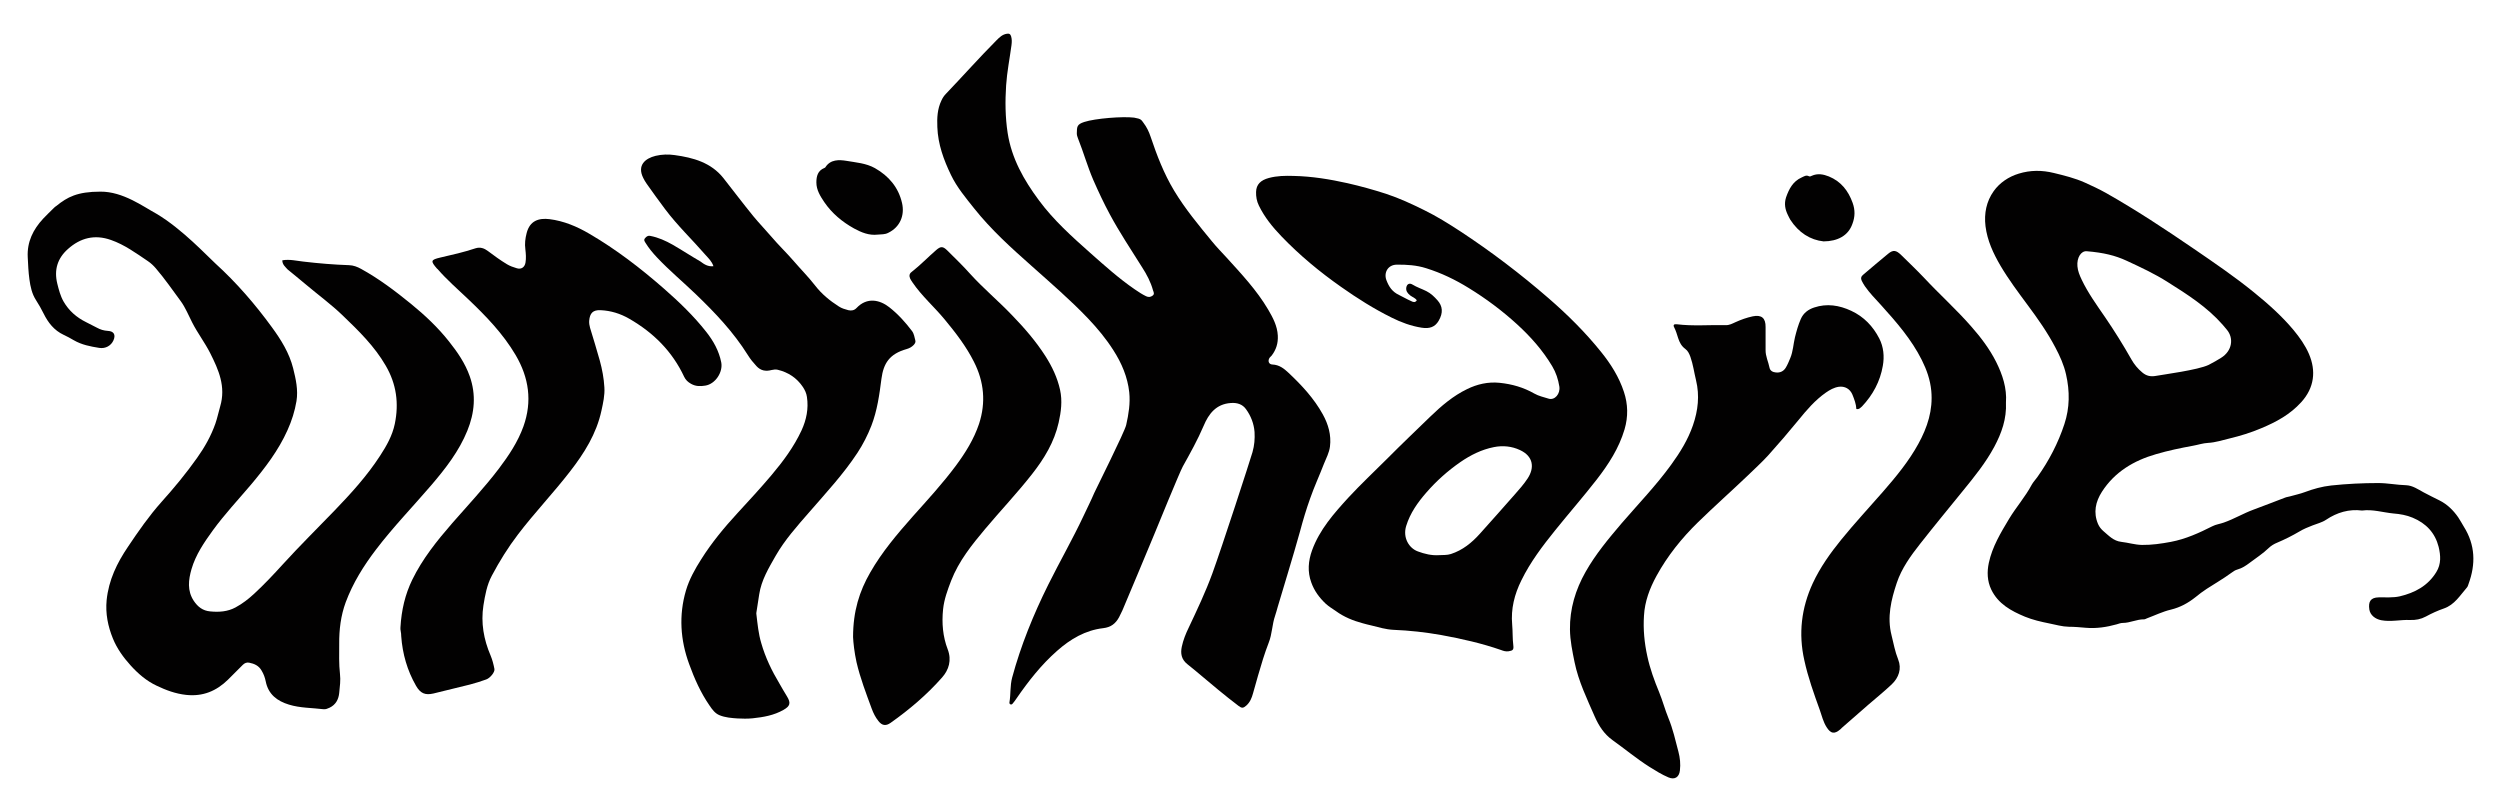
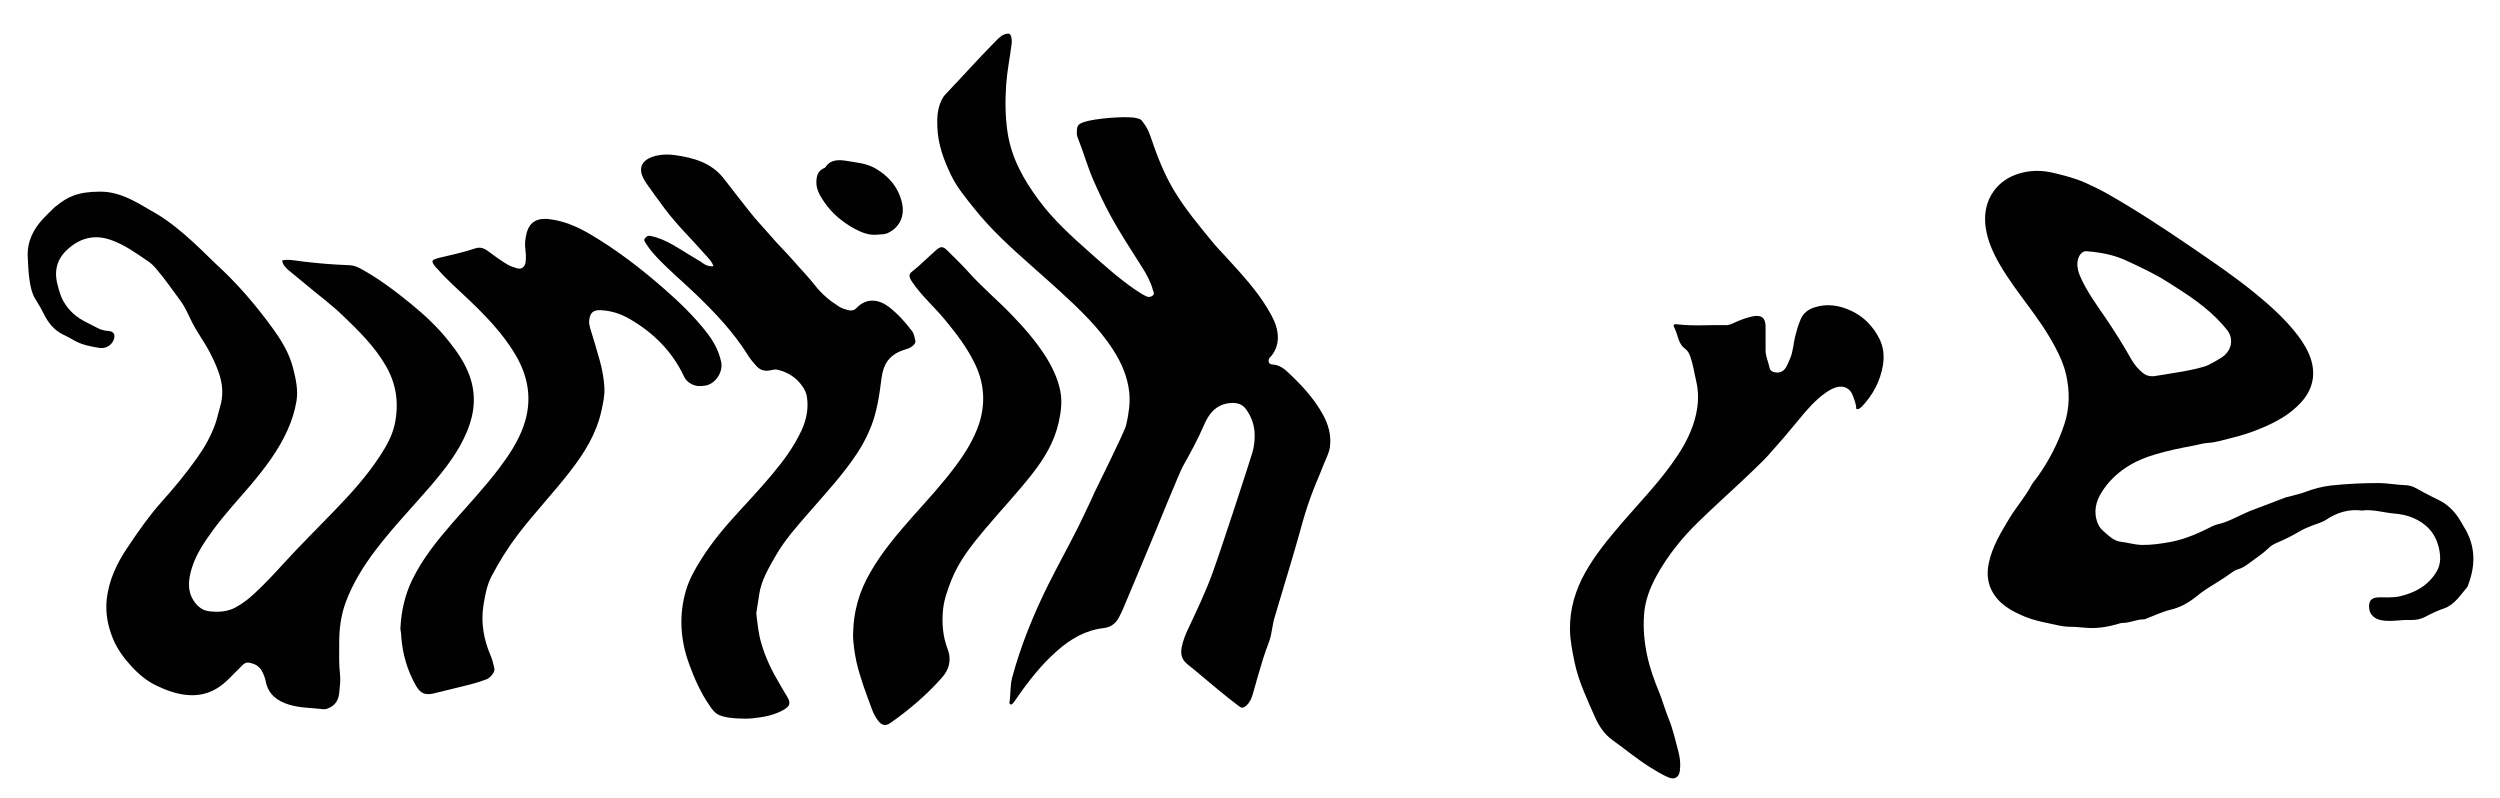
<svg xmlns="http://www.w3.org/2000/svg" version="1.1" id="Capa_1" x="0px" y="0px" viewBox="0 0 1955.3 624.3" style="enable-background:new 0 0 1955.3 624.3;" xml:space="preserve">
  <style type="text/css">
	.st0{fill:#020101;}
</style>
  <g id="k6mHVe.tif">
    <g>
      <path class="st0" d="M887,92c5.8,1,5.6,1.8,7.5,4.3c2.4,3.2,4.1,6.7,5.4,10.6c4.9,14.6,10.4,28.9,18.4,42.2    c8.6,14.3,19.2,27,29.7,39.8c3.5,4.3,7.3,8.2,11,12.2c11.8,13,23.9,25.8,32.9,41.1c3.6,6.2,7.1,12.6,7.5,20.3    c0.3,6-1.3,11-4.8,15.6c-0.5,0.6-1.2,1.1-1.7,1.8c-1.5,2.4-0.6,5.1,2.3,5.2c5.3,0.2,9.1,3.2,12.6,6.5c10.3,9.7,19.9,20,26.8,32.5    c4.3,7.8,6.7,16.1,5.6,25.1c-0.6,4.8-2.9,9.1-4.7,13.5c-3.5,9.1-7.6,17.9-10.8,27.1c-3,8.4-5.6,17-7.9,25.7    c-2.9,10.7-6.2,21.3-9.3,31.9c-2.7,9-5.4,18-8.1,27c-0.7,2.4-1.3,4.8-2.1,7.1c-2.4,6.9-2.3,14.3-5,21.1    c-3.3,8.5-5.9,17.2-8.4,25.9c-1.3,4.6-2.6,9.2-3.9,13.8c-1,3.6-2.3,6.9-5.2,9.5c-2.4,2.1-3.5,2.3-6.1,0.3    c-5.4-4.1-10.7-8.3-15.9-12.6c-8.1-6.6-15.9-13.5-24.1-20c-4.8-3.8-5.5-8.5-4.4-13.7c1.1-5.2,3.1-10.2,5.4-14.9    c6.6-14,13.2-27.9,18.5-42.4c7.5-20.6,29.6-88.6,31.4-94.9c1.5-5.3,1.9-10.4,1.6-15.7c-0.5-6.6-2.9-12.7-6.7-17.9    c-2.7-3.8-6.9-5.2-11.9-4.8c-11.5,0.8-17.3,8.5-21.2,17.8c-4.7,11-10.5,21.4-16.3,31.8c-2.4,4.3-20.5,48.6-22.5,53.5    c-8.2,19.8-16.5,39.5-24.8,59.2c-0.8,1.8-1.7,3.6-2.6,5.3c-2.7,4.9-6.3,7.8-12.4,8.5c-13.9,1.6-25.6,8.5-36,17.7    c-12.4,10.9-22.5,23.8-31.8,37.3c-0.9,1.4-1.9,2.7-3,4c-0.4,0.5-1,0.9-1.7,0.6c-0.7-0.3-0.9-0.9-0.8-1.6    c1.1-6.4,0.4-12.9,2.1-19.3c6.8-25.2,16.6-49.2,28.2-72.6c9-18.1,19.1-35.7,27.7-54c2.8-6,5.8-11.9,8.4-18    c1.6-3.6,23.7-47.6,24.9-53c1.9-8.4,3.3-16.9,2.4-25.6c-1.3-11.9-5.9-22.7-12.3-32.7c-5.7-9-12.5-17.2-19.8-24.9    c-14-14.7-29.4-27.9-44.5-41.4c-15.8-14-31.5-28.2-44.7-44.8c-6.6-8.3-13.5-16.5-18.1-26.1c-5.7-11.8-10.2-24-10.7-37.5    c-0.3-7.2,0-14.1,3.2-20.8c0.9-2,2.1-3.8,3.6-5.3c13.2-13.8,25.9-28.1,39.4-41.7c2.4-2.4,4.7-4.7,8.2-5.2c1.8-0.3,2.7,0.1,3.3,2    c0.7,2.3,0.6,4.6,0.3,6.9c-1.4,10.5-3.5,20.9-4.2,31.5c-0.8,12.4-0.7,24.8,1.2,37.2c3.1,20,12.7,36.8,24.4,52.6    c11.5,15.6,25.9,28.5,40.3,41.3c11.2,9.9,22.3,19.9,34.7,28.4c2.9,2,5.8,3.9,8.9,5.4c1.9,0.9,3.5,0.7,5.1-0.5    c1.7-1.2,0.7-2.9,0.3-4.1c-1.8-6.6-5-12.6-8.7-18.3c-8.5-13.6-17.5-27-25.1-41.2c-4.7-8.7-8.9-17.7-12.9-26.8    c-4.6-10.7-7.7-21.8-12-32.6c-0.5-1.3-0.9-2.5-0.9-3.9c0.1-5.2,0-7,5.8-8.9C856.6,92.6,878.1,90.9,887,92z" />
      <path class="st0" d="M1847.4,399.3c-10.2-1.3-19.6,1.5-28.1,7.2c-3.3,2.2-7,3-10.5,4.4c-3.6,1.4-7.1,2.8-10.4,4.8    c-5.6,3.3-11.4,6.2-17.3,8.7c-2.5,1-4.8,2.4-6.7,4.2c-4.5,4.4-9.9,7.8-14.9,11.6c-2.9,2.2-5.9,4.2-9.5,5.2    c-1.9,0.5-3.6,1.7-5.2,2.9c-6,4.4-12.5,8.1-18.8,12.2c-3.1,2-6,4.2-8.8,6.5c-5.8,4.6-11.9,8-19.3,9.8c-6.4,1.5-12.5,4.5-18.7,6.8    c-0.8,0.3-1.5,0.8-2.3,0.8c-5.7-0.1-10.9,2.8-16.6,2.8c-1.6,0-3.2,0.6-4.8,1.1c-7.9,2.2-15.9,3.4-24.1,2.7    c-4.5-0.4-8.9-0.8-13.4-0.8c-5.2-0.1-10.1-1.6-15.2-2.6c-6.5-1.3-13-2.8-19.1-5.3c-10.8-4.5-20.9-10-26.3-21.2    c-3.2-6.7-3.4-13.9-1.9-20.9c2.7-12.6,9.3-23.5,15.9-34.5c5.5-9.1,12.6-17.1,17.6-26.5c1.2-2.2,3-4,4.4-6    c9.1-12.8,16.3-26.6,21.2-41.5c4.2-12.7,4.3-25.7,1.3-38.8c-1.7-7.6-4.8-14.4-8.4-21.2c-6.2-11.8-13.8-22.6-21.7-33.2    c-7.4-10-14.9-20-21.2-30.7c-5.6-9.6-10.3-19.6-11.7-30.9c-1.2-10,0.7-19.4,6.4-27.4c4.7-6.6,11.7-11.3,19.6-13.7    c9.1-2.8,18.2-2.8,27.5-0.5c8.2,2,16.4,4,24.2,7.5c5.6,2.5,11.1,5.1,16.5,8.1c23.7,13.4,46.4,28.4,68.9,43.8    c15.9,10.9,31.8,21.7,46.8,33.9c11.1,9,21.8,18.5,31,29.5c4.8,5.8,9.2,12,12.1,18.8c5.6,13.1,4.3,26.3-6.1,37.7    c-8.7,9.6-19.6,15.5-31.4,20.4c-8,3.4-16.2,5.9-24.5,7.9c-5.5,1.3-11.1,3.2-17,3.5c-3.9,0.2-7.7,1.5-11.6,2.2    c-9.8,1.8-19.5,3.8-29,6.6c-17.4,5-32.4,13.9-42.4,29.5c-4.9,7.7-6.8,16.1-3,25.1c1,2.3,2.5,4.1,4.1,5.5c4.2,3.5,7.9,7.8,14.1,8.5    c5.4,0.6,10.7,2.3,16.2,2.4c7.6,0.1,15.1-1,22.6-2.4c11.6-2.2,22.1-7,32.4-12.2c2.9-1.5,6-1.8,9-2.9c8-2.8,15.3-7.2,23.2-10.1    c8.3-3,16.4-6.3,24.7-9.4c1.2-0.5,2.6-0.6,3.9-1c3.8-1.1,7.8-1.9,11.5-3.3c6.7-2.5,13.4-4.4,20.7-5.2c12.3-1.3,24.5-1.9,36.8-1.9    c7.3,0,14.5,1.5,21.8,1.7c5,0.2,9.3,3.2,13.7,5.6c4.1,2.2,8.2,4.2,12.4,6.3c6,3,10.8,7.7,14.6,13.2c1.6,2.3,2.9,4.9,4.4,7.3    c9,14.3,9.4,29.3,3.7,44.8c-0.3,0.9-0.6,2-1.2,2.7c-5.4,6.2-9.7,13.6-18.1,16.5c-4.9,1.7-9.5,3.8-14.1,6.3    c-3.9,2.1-8,2.9-12.5,2.7c-7.4-0.3-14.9,1.6-22.3,0.2c-4.8-0.9-8.7-4-9.4-8.4c-0.9-6.1,0.9-9.4,7.4-9.5c5.5-0.1,11.1,0.4,16.4-0.8    c11.8-2.8,22-8.2,28.6-19c3.9-6.3,3.4-13,1.8-19.7c-2.8-11-9.8-18.4-20.3-22.8c-4.8-2-9.8-2.9-15-3.3    C1863.7,400.8,1855.8,398.2,1847.4,399.3z M1632.1,196.5c-4.5-0.4-7.9,5.1-7.3,11.8c0.3,3.7,1.7,7,3.3,10.4    c5,10.5,11.8,19.9,18.4,29.5c7.3,10.7,14.1,21.6,20.5,32.9c2.2,3.9,5,7.3,8.5,10.2c3.3,2.8,6.6,3.4,10.6,2.7    c6-1.1,32.9-4.6,41.3-8.6c4.1-2.2,6.6-3.5,9.7-5.5c8.9-5.5,10.1-15.5,4.5-22.1c-1.1-1.3-2.1-2.6-3.2-3.8    c-12.2-13.9-27.6-23.7-43-33.4c-10.2-6.5-21.2-11.6-32.2-16.7C1654.3,199.8,1645.3,197.6,1632.1,196.5z" />
      <path class="st0" d="M220.8,203.6c5.7-1,11.1,0.4,16.5,1c11.9,1.4,23.8,2.4,35.7,2.8c3.4,0.1,6.5,1.3,9.4,2.9    c14,7.7,26.7,17.3,39.1,27.4c10.9,8.9,21,18.4,29.7,29.4c6.6,8.3,12.6,17,16.2,27.2c5.1,14.5,3.8,28.6-1.9,42.6    c-6.5,16-17,29.5-28.2,42.6c-14.4,16.8-29.8,32.7-43.2,50.3c-9.7,12.7-18.1,26.2-23.7,41.2c-3.9,10.6-5.2,21.6-5.1,32.7    c0,7.8-0.3,15.6,0.6,23.4c0.6,4.9-0.1,9.9-0.6,14.9c-0.5,5-2.7,9.2-7.5,11.5c-1.5,0.7-3.1,1.4-4.8,1.2c-9-1.1-18.3-0.9-27-3.6    c-9.2-2.8-16.2-8-18.2-18.3c-0.6-2.9-1.6-5.7-3.2-8.3c-2.2-3.9-5.7-5.4-9.7-6.2c-1.9-0.4-3.6,0.3-5,1.7    c-3.9,3.9-7.7,7.8-11.6,11.6c-9.1,8.9-19.6,13.3-32.7,11.9c-8.3-0.9-15.8-3.7-23.1-7.2c-7.9-3.7-14.5-9.4-20.3-15.8    c-5.7-6.3-10.7-13.2-13.9-21.1c-3.9-9.6-5.9-19.5-4.9-30c1.6-15.7,8.1-29.1,16.8-41.9c8.1-12.1,16.4-24,26.1-34.9    c9.9-11,19.3-22.4,27.8-34.4c6-8.4,11-17.3,14.4-27c1.5-4.3,2.4-8.9,3.7-13.3c4.6-15.5-1.2-28.6-7.8-41.7    c-4.2-8.3-9.9-15.7-14.1-24c-2.9-5.6-5.2-11.5-8.9-16.6c-6.4-8.7-12.5-17.5-19.5-25.7c-1.8-2.1-3.9-4.1-6.3-5.7    c-9.2-6.2-18.2-12.8-28.8-16.5c-12.7-4.5-23.9-1.7-33.7,7.1c-8.2,7.3-10.9,16.3-8.3,27c1.2,4.8,2.4,9.6,4.9,14    c4.2,7.3,10.2,12.5,17.7,16.2c2.8,1.4,5.6,2.8,8.4,4.3c2.7,1.5,5.4,2.3,8.5,2.5c4.8,0.2,6.4,3.1,4.4,7.5c-1.8,4-6.1,6.6-11.1,5.8    c-6.9-1.1-13.7-2.4-19.9-6c-2.6-1.5-5.2-3-7.9-4.2c-7.5-3.5-12.2-9.6-15.7-16.7c-1.8-3.6-3.7-7-5.9-10.4    c-3.2-4.9-4.4-10.5-5.2-16.4c-0.8-5.8-1-11.5-1.3-17.3c-0.6-11.9,4.2-21.6,12.1-30.1c2.6-2.8,5.4-5.4,8.1-8.1    c0.7-0.7,1.4-1.4,2.3-1.9c8.4-6.8,16.2-11.1,34.4-11.1c17.6-0.1,33.3,11.6,43.8,17.3c20.2,12,39.9,33.3,46.1,38.9    c16.5,15,31.1,31.9,44.2,49.9c7.1,9.7,13.6,20.1,16.6,32.1c2.1,8.4,4,16.9,2.6,25.6c-1.3,7.8-3.7,15.4-7,22.7    c-7.1,15.9-17.6,29.6-28.7,42.8c-10,11.8-20.6,23.1-29.7,35.6c-6.8,9.4-13.4,19-16.7,30.3c-2.4,8.4-3.5,16.9,1.8,24.9    c3.1,4.6,7,7.7,12.8,8.2c6.9,0.7,13.7,0.2,19.8-3.1c5.4-2.9,10.3-6.7,14.8-10.9c7.8-7.2,15.1-15,22.2-22.8    c13.1-14.4,26.9-28,40.4-42c12.9-13.4,25.4-27.1,35.6-42.8c5.1-7.8,9.7-15.9,11.6-25.1c3.3-16,1.3-31.1-7.1-45.5    c-8.8-15.2-21.1-27.2-33.6-39.2c-9.1-8.8-19.3-16.2-29-24.4c-4.7-4-9.5-7.8-14.2-11.7C223.2,208.7,220.8,207,220.8,203.6z" />
-       <path class="st0" d="M1108.1,234.9c-1.2-1.9-3.4-2.5-5.1-3.8c-2-1.6-3.6-3.5-3.1-6.3c0.5-2.7,2.5-3.7,4.9-2.2    c3.4,2.1,7.2,3.3,10.8,5.1c3.6,1.8,6.2,4.4,8.7,7.2c4,4.5,4.6,9.7,0.9,16c-2.8,4.8-7,6.4-13.3,5.4c-8.3-1.3-16.1-4.2-23.5-7.9    c-13.9-6.9-26.9-15.1-39.5-24c-16.8-11.8-32.5-24.8-46.7-39.6c-6.9-7.2-13.2-14.9-17.6-24c-1.7-3.4-2.3-7.1-2.2-10.6    c0.1-6,3.7-9.3,10-11c6.4-1.7,12.7-1.8,19.3-1.6c14.4,0.3,28.4,2.6,42.3,5.7c10.1,2.3,20.2,5.1,30.1,8.3    c10.3,3.4,20,7.9,29.7,12.7c9.8,4.8,19.1,10.6,28.3,16.6c24.2,15.9,47.2,33.4,69,52.3c14.9,12.9,28.8,26.7,41.1,42    c7.6,9.4,14.1,19.7,17.9,31.3c3.2,9.6,3.4,19.4,0.5,29.3c-4.4,14.8-12.5,27.3-21.8,39.3c-10.5,13.5-21.8,26.4-32.5,39.7    c-9.9,12.3-19.4,24.8-26.4,39.1c-5.4,10.9-8.3,22.3-7.2,34.6c0.5,5.4,0.2,10.9,0.9,16.4c0.4,3.3-0.4,4-3.8,4.5    c-2.1,0.3-4-0.3-5.8-1c-15.2-5.3-30.9-8.8-46.7-11.7c-12.4-2.2-24.9-3.6-37.6-4.1c-5.9-0.3-11.4-2-17.1-3.4    c-2.3-0.5-4.5-1.1-6.7-1.7c-7.5-2-14.7-4.9-21-9.5c-2.7-1.9-5.5-3.5-8-5.8c-5-4.7-9-10.1-11.3-16.6c-3.1-8.4-2.4-16.9,0.6-25.2    c5.9-16.2,17-28.7,28.3-41.1c9.8-10.6,20.4-20.5,30.6-30.7c11-11.1,22.3-21.8,33.5-32.7c8.7-8.4,17.9-16.3,28.9-21.6    c7.8-3.8,16.2-5.8,25.3-4.9c9.8,1,18.8,3.6,27.2,8.4c3.5,2,7.4,2.8,11.2,4c4.8,1.5,9.3-3.8,8.4-9.5c-0.9-5.6-2.6-10.9-5.6-15.9    c-7.4-12.4-16.8-23-27.4-32.7c-11.7-10.7-24.3-20.1-37.8-28.4c-10.5-6.5-21.5-11.8-33.3-15.5c-7.5-2.4-15.3-2.9-23.1-2.8    c-6.9,0.1-10.2,6.2-8.1,12c2,5.3,4.6,9.2,9.9,11.7c3.1,1.5,6.1,3.3,9.3,4.7C1105.2,236.3,1106.8,236.9,1108.1,234.9z     M1125.5,434.2c3.1-0.2,6.2,0.1,9.3-0.9c9.2-3,16.3-8.8,22.6-15.8c9.1-10.1,18.1-20.3,27.1-30.5c3.6-4.1,7.3-8.2,10.3-12.8    c5.6-8.5,4.4-17.4-6-22.2c-6.4-3-13.4-3.7-20.4-2.3c-9.6,1.9-18.2,6.2-26.2,11.7c-9.8,6.8-18.7,14.7-26.6,23.8    c-6.8,7.8-12.7,16.1-15.8,26.2c-2.8,9.1,2.2,17.4,9.2,19.9C1114.1,433.2,1119.7,434.6,1125.5,434.2z" />
      <path class="st0" d="M558,208.2c-1.3-3.9-3.9-6.2-6.2-8.8c-10.4-12-22-23-31.6-35.8c-4.9-6.5-9.6-13.1-14.3-19.7    c-1.1-1.5-2-3.1-2.8-4.7c-5-10,1.6-15.3,9.6-17.3c5-1.2,10.1-1.3,15-0.6c14.5,2,28.4,5.8,38.1,18c7.8,9.9,15.4,20,23.4,29.8    c4.5,5.5,9.5,10.6,14.1,16c5.6,6.6,11.9,12.6,17.5,19.1c5.5,6.4,11.5,12.4,16.7,19.1c5.1,6.6,11.5,11.9,18.6,16.4    c2.3,1.5,4.8,2.2,7.4,2.9c2.5,0.6,4.7,0.1,6.4-1.7c8.3-8.8,18.3-6.3,25.5-0.7c6.8,5.3,12.6,11.7,17.9,18.7    c1.7,2.3,1.9,4.9,2.6,7.4c0.4,1.4-0.4,2.5-1.3,3.5c-1.5,1.6-3.4,2.6-5.5,3.2c-13.5,3.8-18.1,11.2-19.7,23.2    c-1.6,12.5-3.3,24.9-7.9,36.8c-2.9,7.4-6.5,14.5-10.9,21.2c-11,16.7-24.6,31.3-37.6,46.3c-9.5,10.9-19.2,21.7-26.4,34.3    c-5.4,9.5-11.1,18.9-12.8,30c-0.7,4.7-1.5,9.5-2.2,14.2c-0.1,0.5-0.1,1,0,1.5c0.9,7.6,1.6,15.2,3.8,22.5    c3.2,11.2,8.2,21.6,14.2,31.6c2,3.4,3.9,6.9,6,10.2c3.1,5.1,2.3,7.5-2.8,10.4c-7.5,4.3-15.7,5.7-24.2,6.6c-4,0.4-8,0.3-11.8,0.1    c-4.6-0.3-9.6-0.7-14-2.5c-3.5-1.4-5.7-4.4-7.8-7.5c-7-10.1-11.9-21.2-16-32.5c-6.9-18.8-8.2-38.2-2.5-57.6    c2.6-8.8,7.1-16.8,12-24.5c8.2-13,17.9-24.7,28.3-36c9-9.8,18-19.5,26.6-29.7c9.1-10.8,17.5-22.1,23.5-35c3.8-8.3,5.6-17,4.2-26.2    c-0.4-2.9-1.6-5.4-3.2-7.8c-4.8-7.1-11.4-11.4-19.6-13.4c-1.6-0.4-3.2-0.2-4.9,0.2c-4.4,1.2-8.4,0.6-11.8-3.1    c-2.5-2.7-4.8-5.5-6.7-8.6c-11.2-17.9-25.5-33-40.7-47.6c-10.1-9.7-20.8-18.6-30.4-28.8c-3.3-3.5-6.4-7.2-8.9-11.3    c-0.7-1.1-1.6-2.3-0.5-3.6c1.1-1.3,2.1-2.3,4.2-1.9c6.3,1.2,12,3.8,17.5,6.9c7.3,4.2,14.4,8.9,21.7,13.1    C550.6,206.6,553.6,208.7,558,208.2z" />
      <path class="st0" d="M313.2,490.7c0.8-13.8,3.7-25.8,9.2-37.2c8-16.4,19.3-30.5,31.2-44.2c12.3-14.1,25.2-27.8,36.6-42.8    c7.7-10.2,14.8-20.8,19.2-33c7-19.6,4.3-38.1-6.1-55.8c-9.9-16.8-23.3-30.6-37.3-43.9c-8.1-7.7-16.5-15-23.8-23.4    c-0.1-0.1-0.3-0.2-0.4-0.3c-5.2-6-5-6.9,2.7-8.7c9.2-2.1,18.4-4.2,27.4-7.2c3.8-1.2,6.9,0,9.8,2.2c4.8,3.6,9.6,7.1,14.7,10.2    c2.5,1.5,5.1,2.4,7.8,3.2c3.5,1.1,6.2-0.8,6.8-4.4c0.6-3.5,0.3-7-0.1-10.4c-0.6-4.3-0.1-8.5,1-12.7c2.5-9.8,9.6-11.9,17.9-10.9    c11.1,1.4,21.4,5.7,31.1,11.4c20.9,12.2,39.9,26.8,58.1,42.7c12,10.5,23.5,21.5,33.4,34.1c5.6,7.1,9.9,14.8,11.7,23.8    c1.5,7.6-4.6,17-12.5,18.2c-3.8,0.6-7.4,0.7-11.1-1.4c-2.5-1.4-4.2-3-5.4-5.5c-9.3-19.9-24.1-34.6-43.1-45.5    c-7-4-14.2-6.2-22.2-6.6c-6.1-0.3-8.5,2.3-9,8.4c-0.1,1.8,0.2,3.6,0.7,5.4c2.6,8.5,5.2,17,7.6,25.6c1.9,6.9,3.2,13.9,3.6,21    c0.4,6.1-1,12.2-2.3,18.2c-3.9,18.1-13.5,33.3-24.6,47.6c-13,16.8-27.7,32.2-40.6,49.1c-7.8,10.2-14.5,21-20.5,32.3    c-3.9,7.3-5.3,15.3-6.6,23.3c-2.1,13.6,0.2,26.6,5.6,39.2c1.4,3.3,2.3,6.9,3,10.5c0.5,2.4-3.3,7.1-6.4,8.2    c-4.2,1.5-8.5,2.9-12.8,4c-9.5,2.4-19,4.7-28.5,7c-6.5,1.5-10.2-0.1-13.6-6c-6.9-12-10.6-25-11.6-38.8    C313.9,495,312.9,492.3,313.2,490.7z" />
      <path class="st0" d="M1451.9,319.9c-0.2-3.9-1.6-7.6-3.1-11.3c-1.9-4.5-5.9-6.7-10.6-6.1c-3.9,0.6-7,2.4-10.2,4.6    c-8.4,5.9-15,13.6-21.4,21.5c-7.7,9.4-15.6,18.6-23.7,27.6c-5,5.5-10.6,10.5-15.9,15.7c-12.9,12.3-26.2,24.1-38.9,36.5    c-12.8,12.5-23.9,26.3-32.5,42c-5.3,9.7-9.2,20-9.8,31.1c-0.7,10.7,0.3,21.2,2.6,31.7c2.1,9.8,5.5,19.1,9.3,28.3    c2.7,6.6,4.5,13.5,7.2,20.1c3.5,8.5,5.5,17.4,7.8,26.2c1.3,4.9,1.8,9.8,1.2,14.8c-0.6,5.3-4.1,7.5-9,5.4c-5.2-2.2-10-5.2-14.8-8.2    c-10.1-6.4-19.3-14.1-29-21c-6.5-4.7-10.6-11.1-13.7-18.1c-6.1-14-12.8-27.7-15.9-42.8c-1.7-8.4-3.5-16.9-3.6-25.6    c-0.2-16.1,4.3-31,12.2-45c7.8-13.8,17.9-25.9,28.1-37.9c13.1-15.2,27.1-29.7,38.9-46c6.9-9.5,13.1-19.5,17-30.8    c4-11.6,5.3-23.2,2.4-35.2c-1.5-6.1-2.3-12.4-4.4-18.3c-0.9-2.4-1.9-4.7-4-6.2c-3-2.2-4.5-5.1-5.6-8.5c-0.9-2.8-1.7-5.7-3.1-8.4    c-1-1.8-0.1-2.7,2-2.4c12.8,1.6,25.6,0.4,38.4,0.7c2.7,0.1,5.1-1.2,7.5-2.3c4.4-2,8.9-3.6,13.6-4.6c6.9-1.4,10.1,1.4,10,8.4    c-0.1,6,0.1,12,0,17.9c-0.1,5,2.2,9.3,3.1,14c0.5,2.3,2.5,3.4,4.9,3.6c3.3,0.4,6-0.9,7.7-3.6c1.5-2.4,2.5-5,3.6-7.6    c2.2-5.2,2.4-11,3.7-16.4c1.2-4.8,2.5-9.5,4.5-14.1c2.1-4.9,6-7.6,10.5-9.1c9.9-3.3,19.6-1.8,29,2.6c9.9,4.6,17,12.1,21.9,21.6    c3.4,6.6,4.1,14.1,2.8,21.4c-2.1,12.2-7.8,22.8-16.3,31.8c-0.6,0.6-1.3,1.1-1.9,1.6C1453.8,319.7,1453.4,320.2,1451.9,319.9z" />
      <path class="st0" d="M667.2,498.3c0-20.3,5-35.9,13.4-50.5c9.2-16.1,21.1-30.1,33.3-43.9c11.6-13,23.4-25.8,33.8-39.8    c7.4-10,14-20.6,18-32.5c5.5-16.8,4-33-4-48.7c-6.1-12.1-14.3-22.7-22.9-33.1c-8.1-9.8-17.9-18.3-25.1-28.9    c-0.6-1-1.3-1.8-1.8-2.9c-1-2.2-0.7-4,1.1-5.3c6.8-5.3,12.8-11.6,19.3-17.2c3.5-3,5.2-2.9,8.5,0.3c6,6,12.1,11.8,17.8,18.2    c10.4,11.5,22.3,21.4,33,32.6c9.6,9.9,18.6,20.3,26.1,32c5.2,8.2,9.3,16.8,11.4,26.3c1.9,8.6,0.8,17.2-1.1,25.6    c-3.4,15.2-11.3,28.2-20.8,40.3c-11.6,14.8-24.5,28.4-36.6,42.8c-10.5,12.5-20.7,25.2-26.7,40.6c-2.8,7.3-5.5,14.6-6.3,22.4    c-1.1,10.7-0.2,21.3,3.6,31.2c3.3,8.6,0.9,16.1-4.4,22.1c-11.9,13.5-25.6,25.1-40.3,35.5c-3.7,2.6-6.7,2.1-9.5-1.5    c-2.3-2.9-3.9-6.1-5.2-9.6c-4.4-12-9-23.9-11.9-36.4C668.2,510.2,667.4,502.6,667.2,498.3z" />
-       <path class="st0" d="M1568.9,314.8c0.6,12.8-3.4,23.9-9.1,34.6c-6.7,12.5-15.6,23.5-24.5,34.4c-11.2,13.8-22.5,27.5-33.5,41.5    c-7.4,9.4-14.5,19.2-18.3,30.6c-4.4,13.2-7.7,26.7-4.1,40.9c1.6,6.4,2.7,12.8,5.2,19c2.9,7.2,0.5,14.2-5.1,19.5    c-5.9,5.6-12.3,10.7-18.4,16c-6.9,6-13.7,12-20.6,18c-0.4,0.3-0.7,0.7-1.1,1.1c-4.7,4-7.5,3.5-10.8-1.7c-2.6-4.1-3.7-8.8-5.3-13.4    c-4.6-12.8-9.2-25.5-12.1-38.9c-4.7-20.9-2.3-40.9,6.6-60.2c5.8-12.5,13.8-23.7,22.5-34.4c10.4-12.8,21.6-24.8,32.4-37.2    c10.2-11.7,20.2-23.8,27.7-37.5c7.1-12.9,11.5-26.4,10.1-41.4c-0.8-8.6-3.6-16.5-7.4-24.1c-8.1-16.2-19.9-29.7-31.9-43    c-4.4-4.8-8.9-9.4-12.6-14.7c-0.9-1.4-1.8-2.8-2.5-4.3c-0.9-1.9-0.5-3.5,1.2-4.8c6.5-5.4,12.8-11,19.4-16.3c4-3.3,6.3-2.9,10.3,1    c5.9,5.8,12,11.6,17.7,17.6c12.1,13,25.4,24.9,37.1,38.3c7.5,8.5,14.3,17.5,19.4,27.6C1566.3,293.2,1569.7,303.7,1568.9,314.8z" />
      <path class="st0" d="M686.5,183.5c-6.8,0.8-12.8-1.7-18.5-4.8c-9.2-5.1-17.3-11.8-23.3-20.6c-3.1-4.6-6.2-9.5-6.2-15.4    c0-4.9,1.1-9.2,6.2-11.3c0.3-0.1,0.7-0.3,0.8-0.5c4-6.4,10.9-6,16.5-5.1c7.5,1.3,15.3,1.8,22.3,5.7c10.9,6.2,18.4,15.1,21.2,27.3    c2.2,9.6-1.5,18.8-10.8,23.3C692.1,183.5,689.3,183.2,686.5,183.5z" />
-       <path class="st0" d="M1426.3,188.8c-10.5-1.1-19.6-6.9-26.1-17c-0.7-1.1-1.2-2.4-1.8-3.5c-2.2-4.4-3.1-8.9-1.5-13.9    c2.3-6.6,5.4-12.6,12.2-15.6c1.8-0.8,3.5-2.1,5.6-1c0.9,0.5,1.6,0,2.3-0.3c4.6-2.1,9.1-1.2,13.4,0.5c9.5,3.9,15.2,11.2,18.6,20.7    c2,5.6,1.9,10.9-0.2,16.4C1445.6,184.3,1437.3,188.7,1426.3,188.8z" />
    </g>
  </g>
</svg>